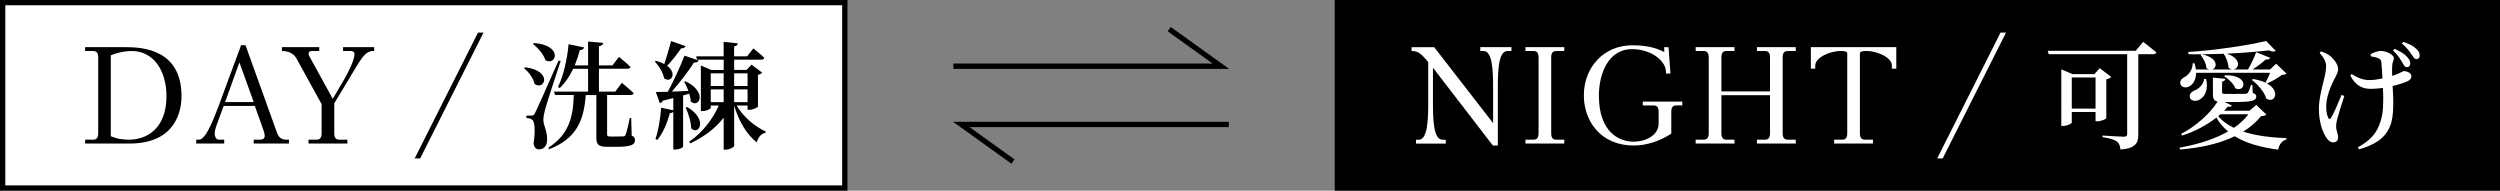
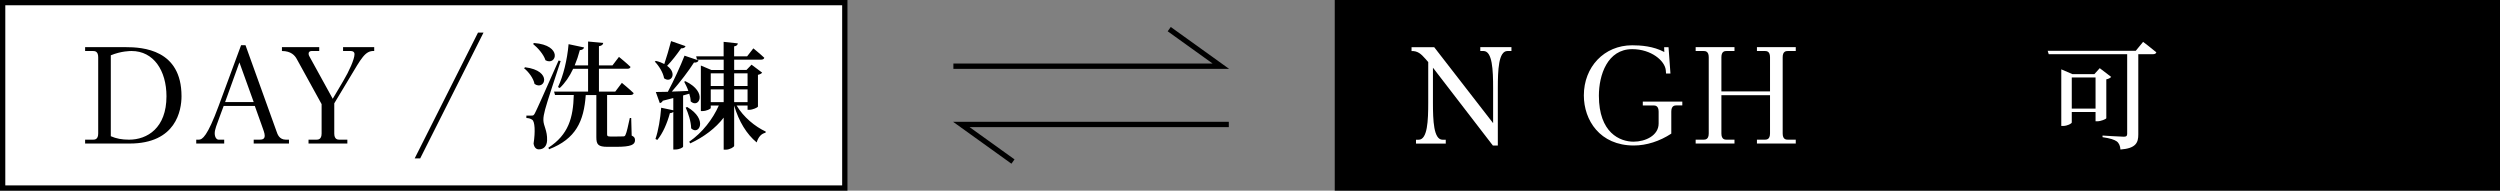
<svg xmlns="http://www.w3.org/2000/svg" id="_レイヤー_2" viewBox="0 0 472 36">
  <rect x="0" y="0" width="472" height="36" fill="#808080" stroke="none" />
  <defs>
    <style>.cls-1{fill:#fff;}.cls-2{fill:none;stroke:#000;stroke-miterlimit:10;}</style>
  </defs>
  <g id="txt">
    <rect class="cls-1" x=".5" y=".5" width="159" height="35" />
    <path d="m159,1v34H1V1h158m1-1H0v36h160V0h0Z" />
    <rect x="252" width="220" height="36" />
    <path d="m23.69,8.9c3.25,0,10.58.44,10.58,9.26,0,2.65-1.01,8.94-9.8,8.94h-8.4v-.73h1.48c.34,0,.99-.03.99-1.17v-14.4c0-1.14-.65-1.17-.99-1.17h-1.48v-.73h7.62Zm-2.76,16.82c.99.44,2.08.65,3.43.65,3.46,0,7.07-2.21,7.07-8.19,0-4.86-2.44-8.55-6.58-8.55-.29,0-1.95,0-3.93.81v15.29Z" />
    <path d="m42.23,20l-.6,1.61c-.75,2.05-1.09,2.83-1.09,3.56s.34,1.2.75,1.2h1.04v.73h-5.28v-.73h.49c.65,0,1.61-.6,3.74-6.37l4.24-11.47h.83l5.85,16.25c.18.52.49,1.59,1.79,1.59h.57v.73h-6.66v-.73h1.04c.55,0,1.04-.08,1.04-.75,0-.49-.26-1.09-.57-1.98l-1.3-3.64h-5.9Zm5.67-.73l-2.7-7.49-2.7,7.49h5.41Z" />
    <path d="m60.27,8.9v.73h-1.43c-.31,0-.57.16-.57.44,0,.08-.03.29.16.6l4.39,7.98,1.98-3.35c1.12-1.87,2.13-4.13,2.13-5.07,0-.42-.31-.6-.7-.6h-1.46v-.73h5.88v.73c-1.72-.1-2.44,1.4-4.68,5.12l-2.86,4.76v5.69c0,1.14.65,1.17.99,1.17h1.48v.73h-7.33v-.73h1.48c.34,0,.99-.03.99-1.17v-5.54l-4.68-8.5c-.36-.68-1.09-1.53-2.81-1.53v-.73h7.05Z" />
    <path d="m91.29,6.15l-11.96,23.76h-1.04l11.96-23.76h1.04Z" />
    <path d="m99.14,12.7c5.28.66,3.72,4.49,1.78,3.15-.2-1.06-1.1-2.27-1.98-2.97l.2-.18Zm6.71-1.17c-.92,2.79-2.64,7.97-2.93,9.13-.2.75-.35,1.47-.33,2.02.02,1.1.77,1.98.7,3.83-.04,1.06-.62,1.69-1.56,1.69-.46,0-.88-.33-.99-1.1.35-2.27.24-4.16-.26-4.49-.31-.22-.64-.31-1.1-.33v-.46h.97c.31,0,.4,0,.64-.44q.44-.81,4.47-9.95l.4.09Zm-5.04-3.41c5.5.4,4.25,4.38,2.18,3.26-.35-1.12-1.45-2.35-2.35-3.08l.18-.18Zm18.44,17.47c.53.24.64.48.64.88,0,.84-.73,1.25-3.54,1.25h-1.65c-1.78,0-2.11-.44-2.11-1.83v-7.94h-2c-.35,4.93-1.85,8.27-6.93,10.23l-.13-.29c3.81-2.46,4.69-5.66,4.8-9.95h-3.54l-.18-.64h6.42v-4.31h-2.82c-.68,1.45-1.52,2.68-2.53,3.63l-.33-.18c.99-2.09,1.74-5.1,2-8.1l2.93.62c-.07.26-.33.48-.81.51-.26,1.01-.59,1.98-.97,2.88h2.53v-4.51l2.86.26c-.04.31-.24.53-.81.62v3.63h2.55l1.23-1.61s1.39,1.12,2.18,1.89c-.04.24-.29.35-.57.35h-5.39v4.31h3.08l1.25-1.65s1.39,1.14,2.22,1.94c-.04.24-.29.35-.59.35h-4.42v7.42c0,.31.07.42.59.42h1.3c.55,0,.99,0,1.19-.02.22-.02.31-.07.4-.31.2-.37.51-1.76.81-3.17h.26l.09,3.3Z" />
    <path d="m129.43,8.71c-.09.26-.37.44-.84.42-.79,1.14-1.74,2.38-2.64,3.3,1.98,1.43.75,3.34-.57,2.35-.18-1.08-.99-2.38-1.76-3.15l.22-.13c.64.15,1.17.37,1.58.59.42-1.23.9-2.88,1.28-4.33l2.73.95Zm-.46,9.31v9.66c0,.15-.62.55-1.54.55h-.31v-7.11c-.13.13-.33.22-.64.24-.53,1.94-1.34,3.81-2.38,5.06l-.35-.18c.55-1.58.92-3.83,1.08-5.9l2.29.48v-2.31c-.62.15-1.28.33-1.98.51-.13.26-.35.42-.57.44l-.75-2.09c.51,0,1.32-.02,2.27-.04,1.14-2.13,2.38-4.86,3.15-6.82l2.66.9c-.11.26-.37.44-.88.4-.97,1.54-2.62,3.7-4.18,5.48.97-.02,2.02-.07,3.12-.13-.22-.64-.53-1.25-.79-1.74l.24-.09c4.31,2.09,2.51,5.24.99,3.81,0-.46-.11-.97-.26-1.45l-1.17.33Zm.77,2.18c4.03,2.38,2.18,5.46.75,4.03-.02-1.3-.55-2.86-1.03-3.92l.29-.11Zm9.33-.29c1.28,2.2,3.5,4,5.5,4.93l-.04.22c-.79.18-1.36.79-1.67,1.83-1.87-1.54-3.37-3.94-4.25-6.97v7.61c0,.24-.86.73-1.58.73h-.4v-6.05c-1.54,2-3.7,3.63-6.31,4.86l-.2-.31c2.51-1.74,4.44-4.25,5.59-6.84h-1.52v.46c0,.18-.81.59-1.58.59h-.29v-8.6l1.98.84h2.33v-1.94h-5.02l-.18-.64h5.19v-2.73l2.68.29c-.04.29-.2.48-.7.57v1.87h2.46l1.17-1.5s1.28,1.03,2.07,1.78c-.07.24-.29.35-.59.35h-5.1v1.94h2.33l.95-.99,2,1.5c-.11.18-.42.33-.79.42v5.98c-.02.18-.99.62-1.63.62h-.33v-.81h-2.07Zm-4.88-6.07v2.4h2.44v-2.4h-2.44Zm2.44,5.44v-2.4h-2.44v2.4h2.44Zm1.98-5.44v2.4h2.53v-2.4h-2.53Zm2.53,5.44v-2.4h-2.53v2.4h2.53Z" />
    <path class="cls-1" d="m270.77,8.9l11.13,14.35v-6.6c0-3.41-.13-7.02-1.82-7.02h-.6v-.73h5.88v.73h-.75c-1.69,0-1.82,3.61-1.82,7.02v10.82h-.94l-11.31-14.69v6.58c0,3.41.13,7.02,1.82,7.02h.6v.73h-5.62v-.73h.49c1.69,0,1.82-3.61,1.82-7.02v-7.64l-.52-.6c-.86-.99-1.53-1.53-2.63-1.48v-.73h4.26Z" />
-     <path class="cls-1" d="m295.34,8.9v.73h-1.48c-.34,0-.99.03-.99,1.17v14.4c0,1.14.65,1.17.99,1.17h1.48v.73h-7.33v-.73h1.48c.34,0,.99-.03.99-1.17v-14.4c0-1.14-.65-1.17-.99-1.17h-1.48v-.73h7.33Z" />
    <path class="cls-1" d="m317.62,19.17v.73h-1.09c-.34,0-.99.03-.99,1.17v4.16c-2.18,1.43-4.68,2.24-7.07,2.24-6.42,0-9.44-4.78-9.44-9.46,0-5.36,3.82-9.46,9.13-9.46,1.61,0,3.98.16,6.06,1.27l-.03-.91h.83l.36,4.97h-.83l-.05-.62c-.16-1.77-2.73-3.98-6.34-3.98-4.68,0-6.29,4.89-6.29,8.79,0,7.02,3.98,8.68,6.55,8.68,2.24,0,4.73-1.17,4.73-3.43v-2.24c0-1.14-.65-1.17-.99-1.17h-2v-.73h7.46Z" />
    <path class="cls-1" d="m334.18,17.25v-6.45c0-1.14-.65-1.17-.99-1.17h-1.48v-.73h7.33v.73h-1.48c-.34,0-.99.03-.99,1.17v14.4c0,1.14.65,1.17.99,1.17h1.48v.73h-7.33v-.73h1.48c.34,0,.99-.03.99-1.17v-7.23h-9.18v7.23c0,1.14.65,1.17.99,1.17h1.48v.73h-7.33v-.73h1.48c.34,0,.99-.03.99-1.17v-14.4c0-1.14-.65-1.17-.99-1.17h-1.48v-.73h7.33v.73h-1.48c-.34,0-.99.03-.99,1.17v6.45h9.18Z" />
-     <path class="cls-1" d="m358.02,8.9v4.06h-.83v-.6c0-1.43-2.6-2.73-4.84-2.73-.39,0-1.2,0-1.2.49v15.08c0,1.14.65,1.17.99,1.17h1.48v.73h-7.33v-.73h1.48c.34,0,.99-.03.99-1.17v-15.08c0-.49-.81-.49-1.2-.49-2.24,0-4.84,1.3-4.84,2.73v.6h-.83v-4.06h16.12Z" />
-     <path class="cls-1" d="m378.74,6.15l-11.96,23.76h-1.04l11.96-23.76h1.04Z" />
    <path class="cls-1" d="m404.61,7.9s1.56,1.17,2.51,1.98c-.07.24-.31.35-.62.35h-2.79v15.16c0,1.52-.42,2.62-3.37,2.84-.04-.66-.26-1.21-.7-1.54-.48-.33-1.19-.57-2.68-.79v-.31s3.37.22,4.03.22c.46,0,.62-.15.62-.53v-15.05h-14.81l-.2-.64h16.63l1.39-1.69Zm-6.95,14.43c-.02.15-1.01.57-1.69.57h-.33v-1.76h-4.49v1.98c0,.2-.81.66-1.67.66h-.31v-10.69l2.09.9h4.16l1.01-1.12,2.16,1.65c-.15.18-.46.37-.92.46v7.35Zm-2.02-1.83v-5.87h-4.49v5.87h4.49Z" />
-     <path class="cls-1" d="m427.88,21.63c-.18.2-.42.24-.99.29-.92,1.14-2.05,2.11-3.37,2.93,2.38.77,5.19,1.12,8.16,1.23v.26c-.86.24-1.36.92-1.56,1.91-3.26-.44-6.03-1.17-8.21-2.53-2.84,1.39-6.34,2.18-10.3,2.51l-.13-.35c3.5-.62,6.67-1.63,9.18-3.06-.86-.73-1.61-1.58-2.2-2.62-1.83,1.43-4.16,2.68-6.49,3.39l-.18-.31c2.73-1.39,5.48-3.85,6.89-6.1-.73-.18-.88-.59-.88-1.43v-3.1l2.35.24c-.02.26-.22.46-.62.51v2.02c0,.24.07.31.73.31h1.91c.79,0,1.5,0,1.74-.02.22-.02.35-.04.46-.18.18-.22.4-.79.62-1.5h.26l.07,1.52c.53.18.66.37.66.68,0,.75-.73,1.03-3.96,1.03h-2l1.36.66c-.11.22-.35.29-.77.2-.22.26-.44.53-.7.79h4.77l1.3-1.1,1.89,1.8Zm-13.25-7.88c-.02,1.28-.57,2.16-1.23,2.53-.62.37-1.47.29-1.72-.37-.2-.57.18-1.06.73-1.34.79-.4,1.61-1.45,1.56-2.62h.35c.13.42.22.79.26,1.17h2.51c-.18-.04-.35-.13-.53-.29-.04-.84-.59-1.87-1.1-2.46l.2-.13c-.84.02-1.65.02-2.46,0l-.07-.42c5.02-.33,11.35-1.25,14.72-2.09l1.8,1.87c-.22.2-.68.18-1.25-.09-2.22.26-5.02.48-7.97.62,3.65,1.23,1.76,3.96.31,2.64,0-.88-.46-1.96-.9-2.62-1.36.04-2.75.09-4.11.09,3.21.73,2.9,2.6,1.91,2.88h6.78c.57-.99,1.19-2.27,1.54-3.26l2.66,1.06c-.11.24-.4.37-.86.31-.62.59-1.54,1.3-2.49,1.89h3.32l1.14-1.1,1.96,1.87c-.18.18-.42.22-.86.24-.68.55-1.91,1.25-2.82,1.63,2.62,1.45,1.47,3.87-.13,2.86-.35-1.25-1.63-2.71-2.73-3.52l.2-.18c.99.15,1.76.4,2.38.68.26-.46.62-1.21.86-1.85h-13.97Zm1.87,1.17c.55,2.13-.37,3.5-1.32,3.94-.64.33-1.52.2-1.72-.4-.18-.62.22-1.08.77-1.34.86-.29,1.83-1.17,1.91-2.22l.35.02Zm2.73,6.65c-.13.13-.29.24-.44.37.77.9,1.78,1.63,2.97,2.2,1.1-.75,2.02-1.61,2.75-2.57h-5.28Zm.86-7.37c4.8-.04,3.78,3.39,1.96,2.49-.33-.86-1.3-1.8-2.13-2.29l.18-.2Z" />
-     <path class="cls-1" d="m442.6,18.13c-.48,1.45-1.1,3.43-1.32,4.31-.13.48-.22.92-.22,1.47,0,.75.37,1.28.37,2.07,0,.57-.35.9-.95.9-.55,0-1.01-.42-1.39-1.08-.59-.99-1.28-2.66-1.28-5.3,0-2.95,1.36-5.98,1.36-7.99,0-.95-.55-1.76-1.23-2.51l.26-.29c.64.2,1.03.4,1.5.68.59.4,1.74,1.56,1.74,2.68,0,.57-.33,1.14-.73,1.89-.75,1.47-1.52,3.39-1.52,5.19,0,.92.15,1.63.37,2.07.18.33.37.33.55.02.48-.75,1.41-2.93,1.98-4.33l.48.2Zm4.97-7.9c.59-.33,1.39-.62,1.89-.62.97,0,2.51.68,2.51,1.39,0,.35-.31.73-.33,1.5-.02.46-.02,1.12,0,1.83.37-.13.73-.24,1.01-.37.79-.33,1.01-.53,1.17-.53.68,0,1.45.37,1.45.97,0,.42-.2.7-.79.97-.59.26-1.58.59-2.75.88.13,2.33.33,5.61-.48,7.55-1.01,2.51-3.15,3.61-5.88,4.4l-.2-.4c2.13-1.17,3.56-2.46,4.29-4.93.59-1.74.53-4.22.44-6.27-.77.11-1.54.18-2.29.18-1.34,0-2.79-.42-3.87-2.51l.26-.29c1.21.77,2.2,1.14,3.37,1.14.73,0,1.58-.13,2.44-.31-.07-1.14-.13-2.35-.2-2.99-.07-.48-.2-.66-.48-.77-.42-.22-.97-.31-1.52-.42l-.04-.4Zm4.51-1.01c1.06.46,1.87.92,2.42,1.56.44.51.57.84.55,1.28-.02.4-.29.64-.68.62-.35,0-.55-.44-.88-.99-.35-.57-.79-1.32-1.69-2.16l.29-.31Zm1.67-1.32c1.12.4,1.87.75,2.42,1.3.51.48.68.84.66,1.32,0,.37-.22.64-.64.64-.35,0-.59-.46-.97-.99-.35-.51-.77-1.14-1.74-1.96l.26-.31Z" />
    <polyline class="cls-2" points="180 12.5 230.5 12.5 220.75 5.5" />
    <polyline class="cls-2" points="232 23.5 181.5 23.5 191.25 30.5" />
  </g>
</svg>